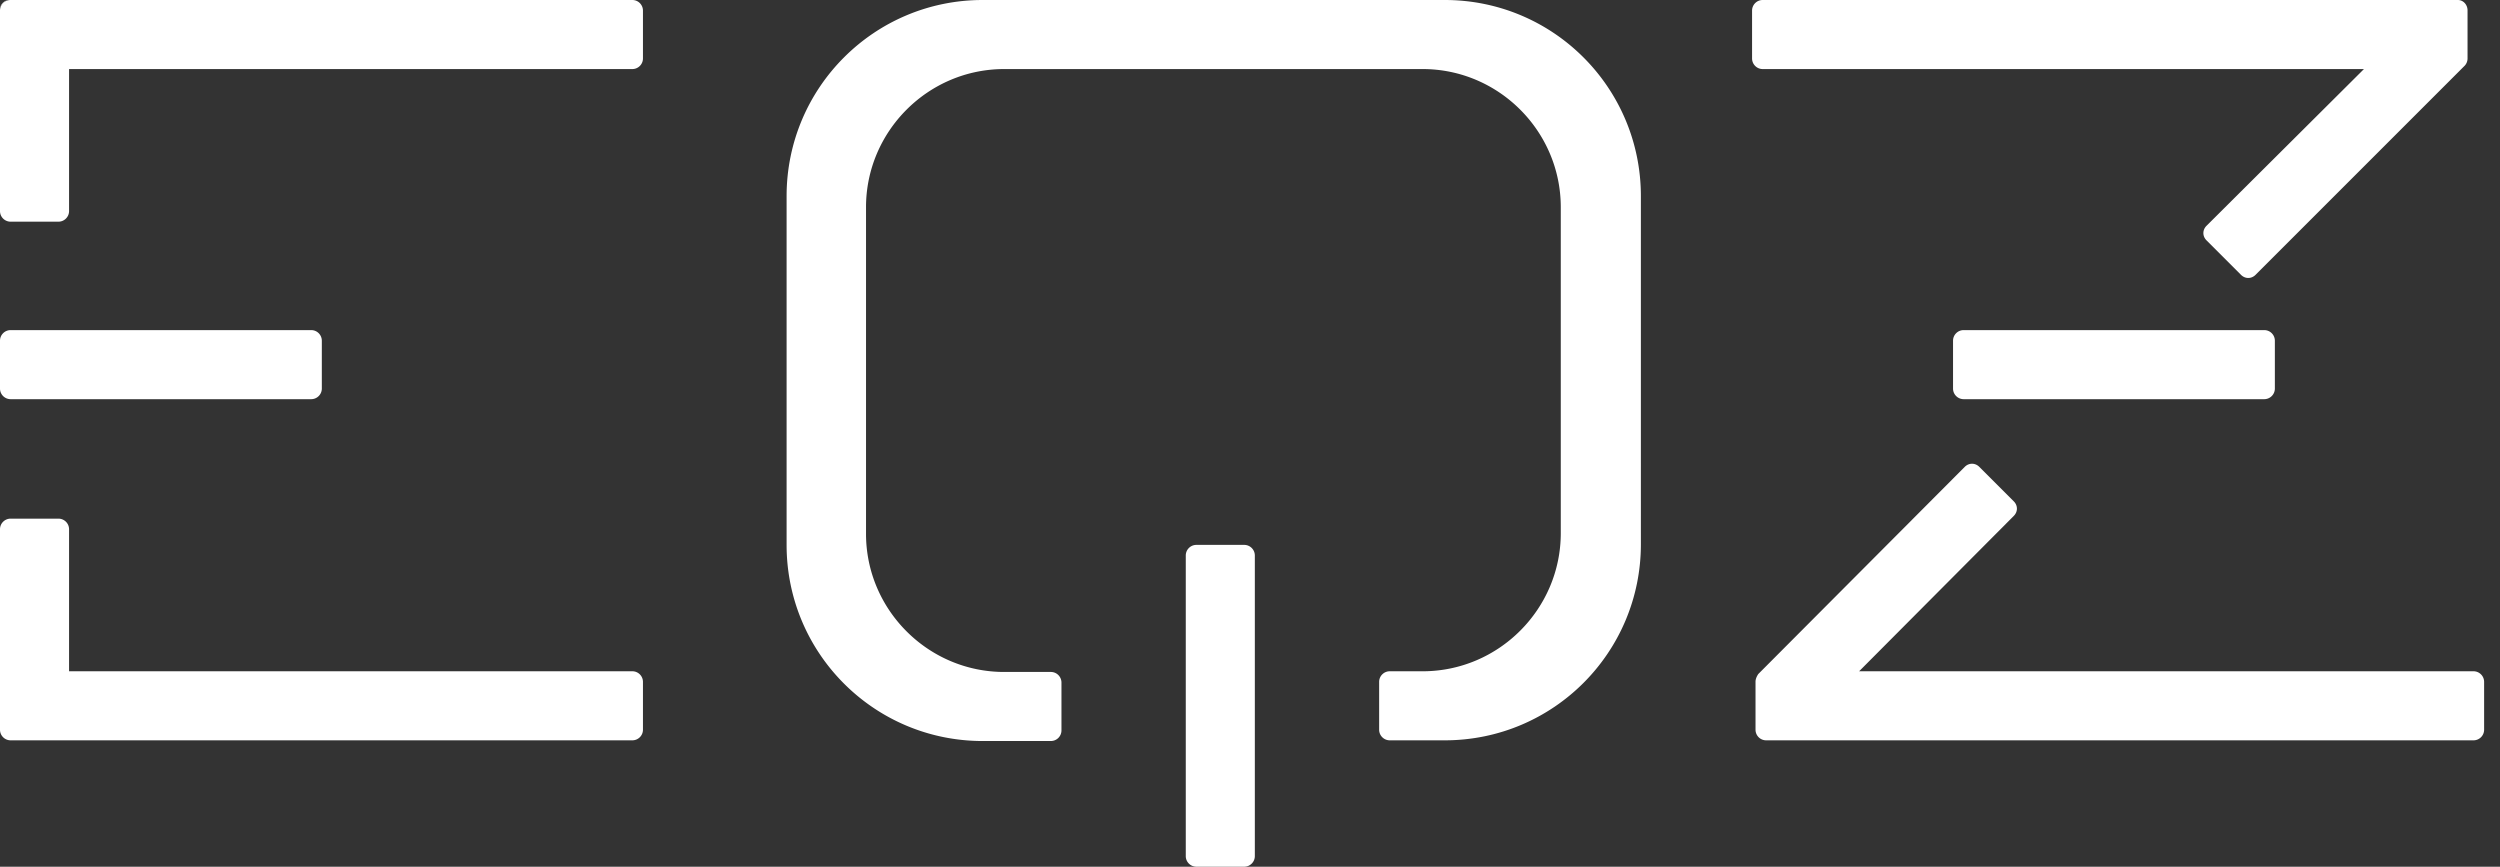
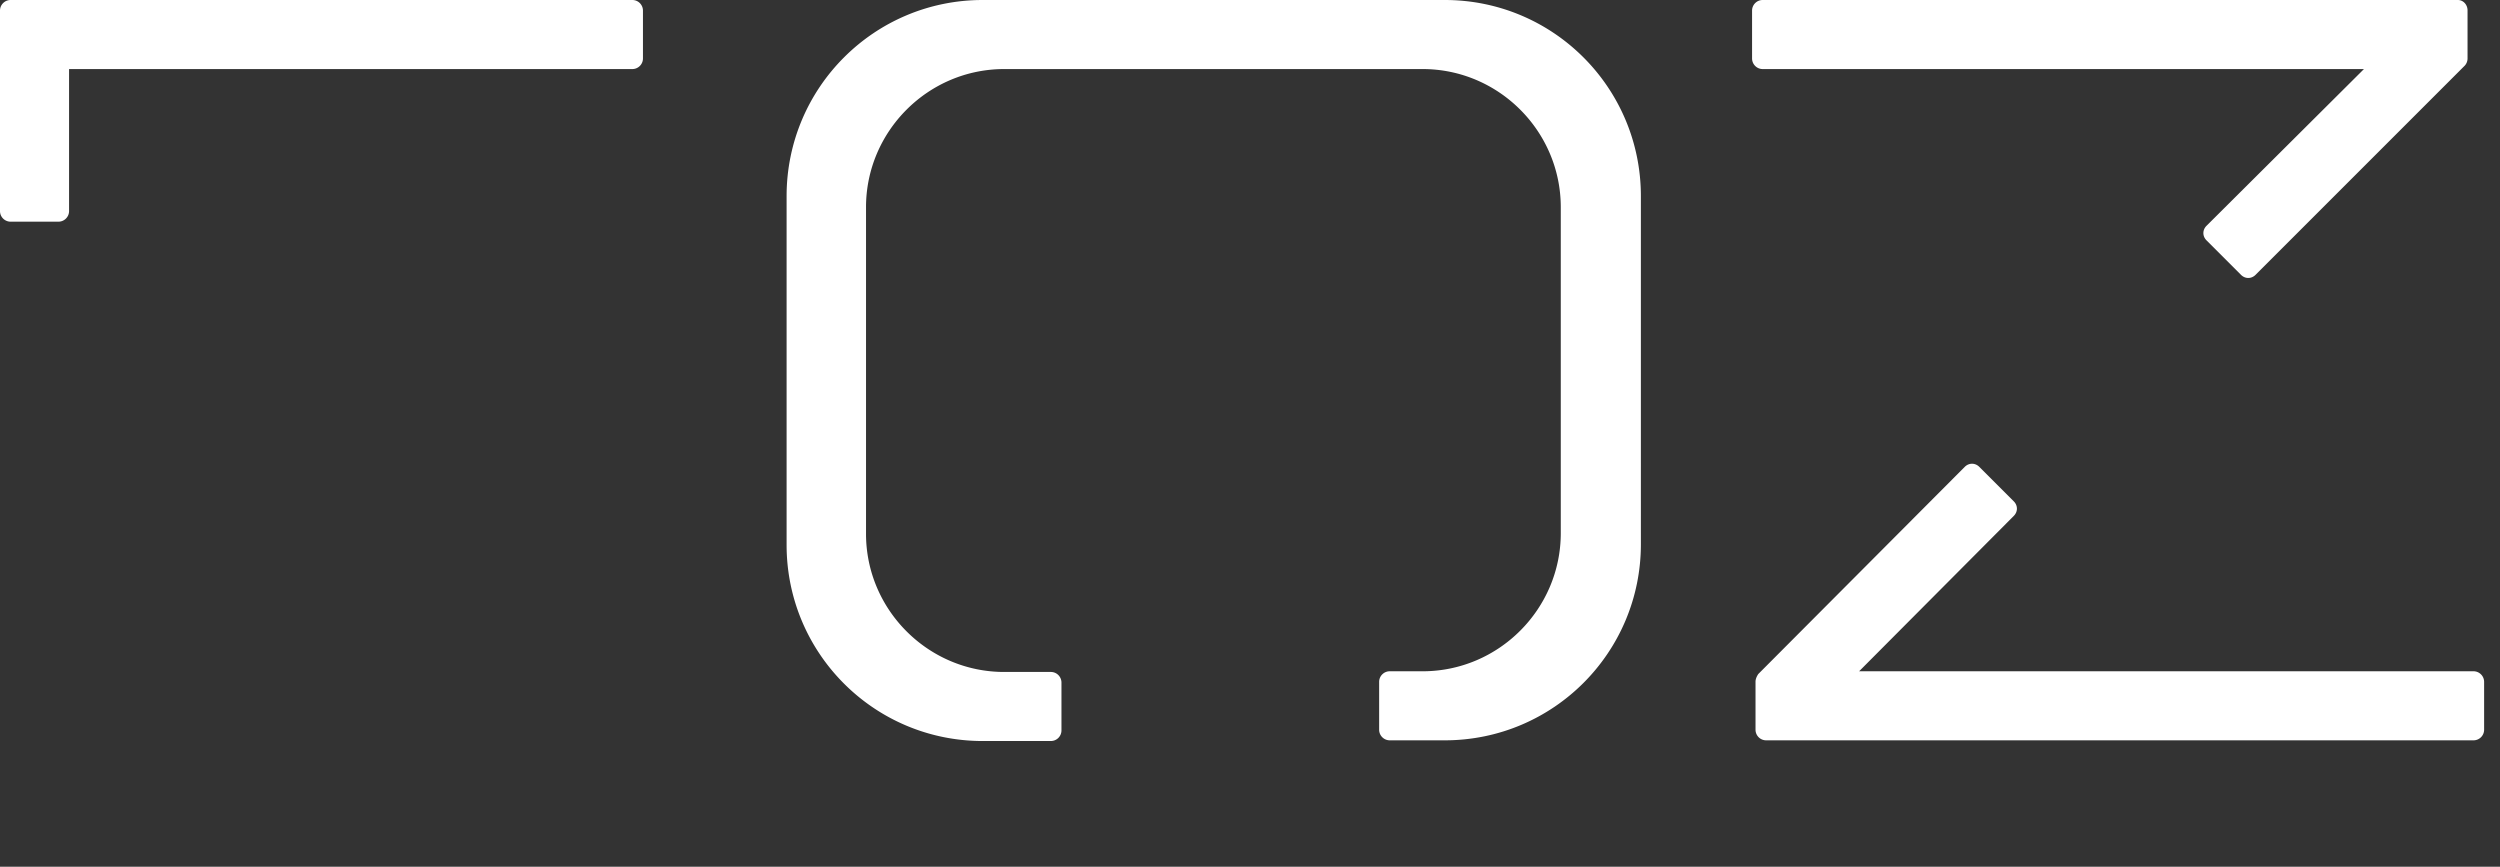
<svg xmlns="http://www.w3.org/2000/svg" width="362" height="125.5" fill="#fff">
  <rect width="100%" height="100%" fill="#333333" stroke="none" />
-   <path d="M45.1 57.8H1.5A1.54 1.54 0 0 1 0 56.3v-7a1.54 1.54 0 0 1 1.5-1.5h43.6a1.54 1.54 0 0 1 1.5 1.5v7a1.54 1.54 0 0 1-1.5 1.5zm282.8 0h-43.6a1.54 1.54 0 0 1-1.5-1.5v-7a1.54 1.54 0 0 1 1.5-1.5h43.6a1.54 1.54 0 0 1 1.5 1.5v7a1.54 1.54 0 0 1-1.5 1.5zM171.7 124V80.4a1.54 1.54 0 0 1 1.5-1.5h7a1.54 1.54 0 0 1 1.5 1.5V124a1.54 1.54 0 0 1-1.5 1.5h-7a1.54 1.54 0 0 1-1.5-1.5zM1.2 0A1.8 1.8 0 0 0 0 1.2 1.49 1.49 0 0 1 1.2 0zm91.9 98.7v7a1.54 1.54 0 0 1-1.5 1.5H1.5a1.54 1.54 0 0 1-1.5-1.5V76.6a1.54 1.54 0 0 1 1.5-1.5h7a1.54 1.54 0 0 1 1.5 1.5v20.6h81.6a1.54 1.54 0 0 1 1.5 1.5z" />
  <path d="M91.6 10H10v20.6a1.54 1.54 0 0 1-1.5 1.5h-7A1.54 1.54 0 0 1 0 30.6V1.5A1.54 1.54 0 0 1 1.5 0h90.1a1.54 1.54 0 0 1 1.5 1.5v7a1.54 1.54 0 0 1-1.5 1.5zm265.7-8.5v7a1.53 1.53 0 0 1-.4 1l-30.3 30.3c-.6.6-1.5.6-2.1 0l-5-5c-.6-.6-.6-1.5 0-2.1L342.3 10h-87.1a1.54 1.54 0 0 1-1.5-1.5v-7a1.54 1.54 0 0 1 1.5-1.5h100.7c.8 0 1.4.7 1.4 1.5zm2.4 97.2v7a1.54 1.54 0 0 1-1.5 1.5H255.7a1.54 1.54 0 0 1-1.5-1.5v-7c0-.4.2-.8.4-1.1l29.9-30c.6-.6 1.5-.6 2.1 0l5 5c.6.6.6 1.5 0 2.1l-22.4 22.5h89a1.54 1.54 0 0 1 1.5 1.5zM209.2 0h-66.9c-15.7 0-28.4 12.7-28.4 28.4v50.5c0 15.7 12.7 28.4 28.4 28.4h9.9a1.54 1.54 0 0 0 1.5-1.5v-7a1.54 1.54 0 0 0-1.5-1.5h-6.8c-11 0-20-9-20-20V30c0-11 9-20 20-20H206c11 0 20 9 20 20v47.2c0 11-9 20-20 20h-4.8a1.54 1.54 0 0 0-1.5 1.5v7a1.54 1.54 0 0 0 1.5 1.5h8c15.7 0 28.4-12.7 28.4-28.4V28.4c0-15.7-12.7-28.4-28.4-28.4z" />
</svg>